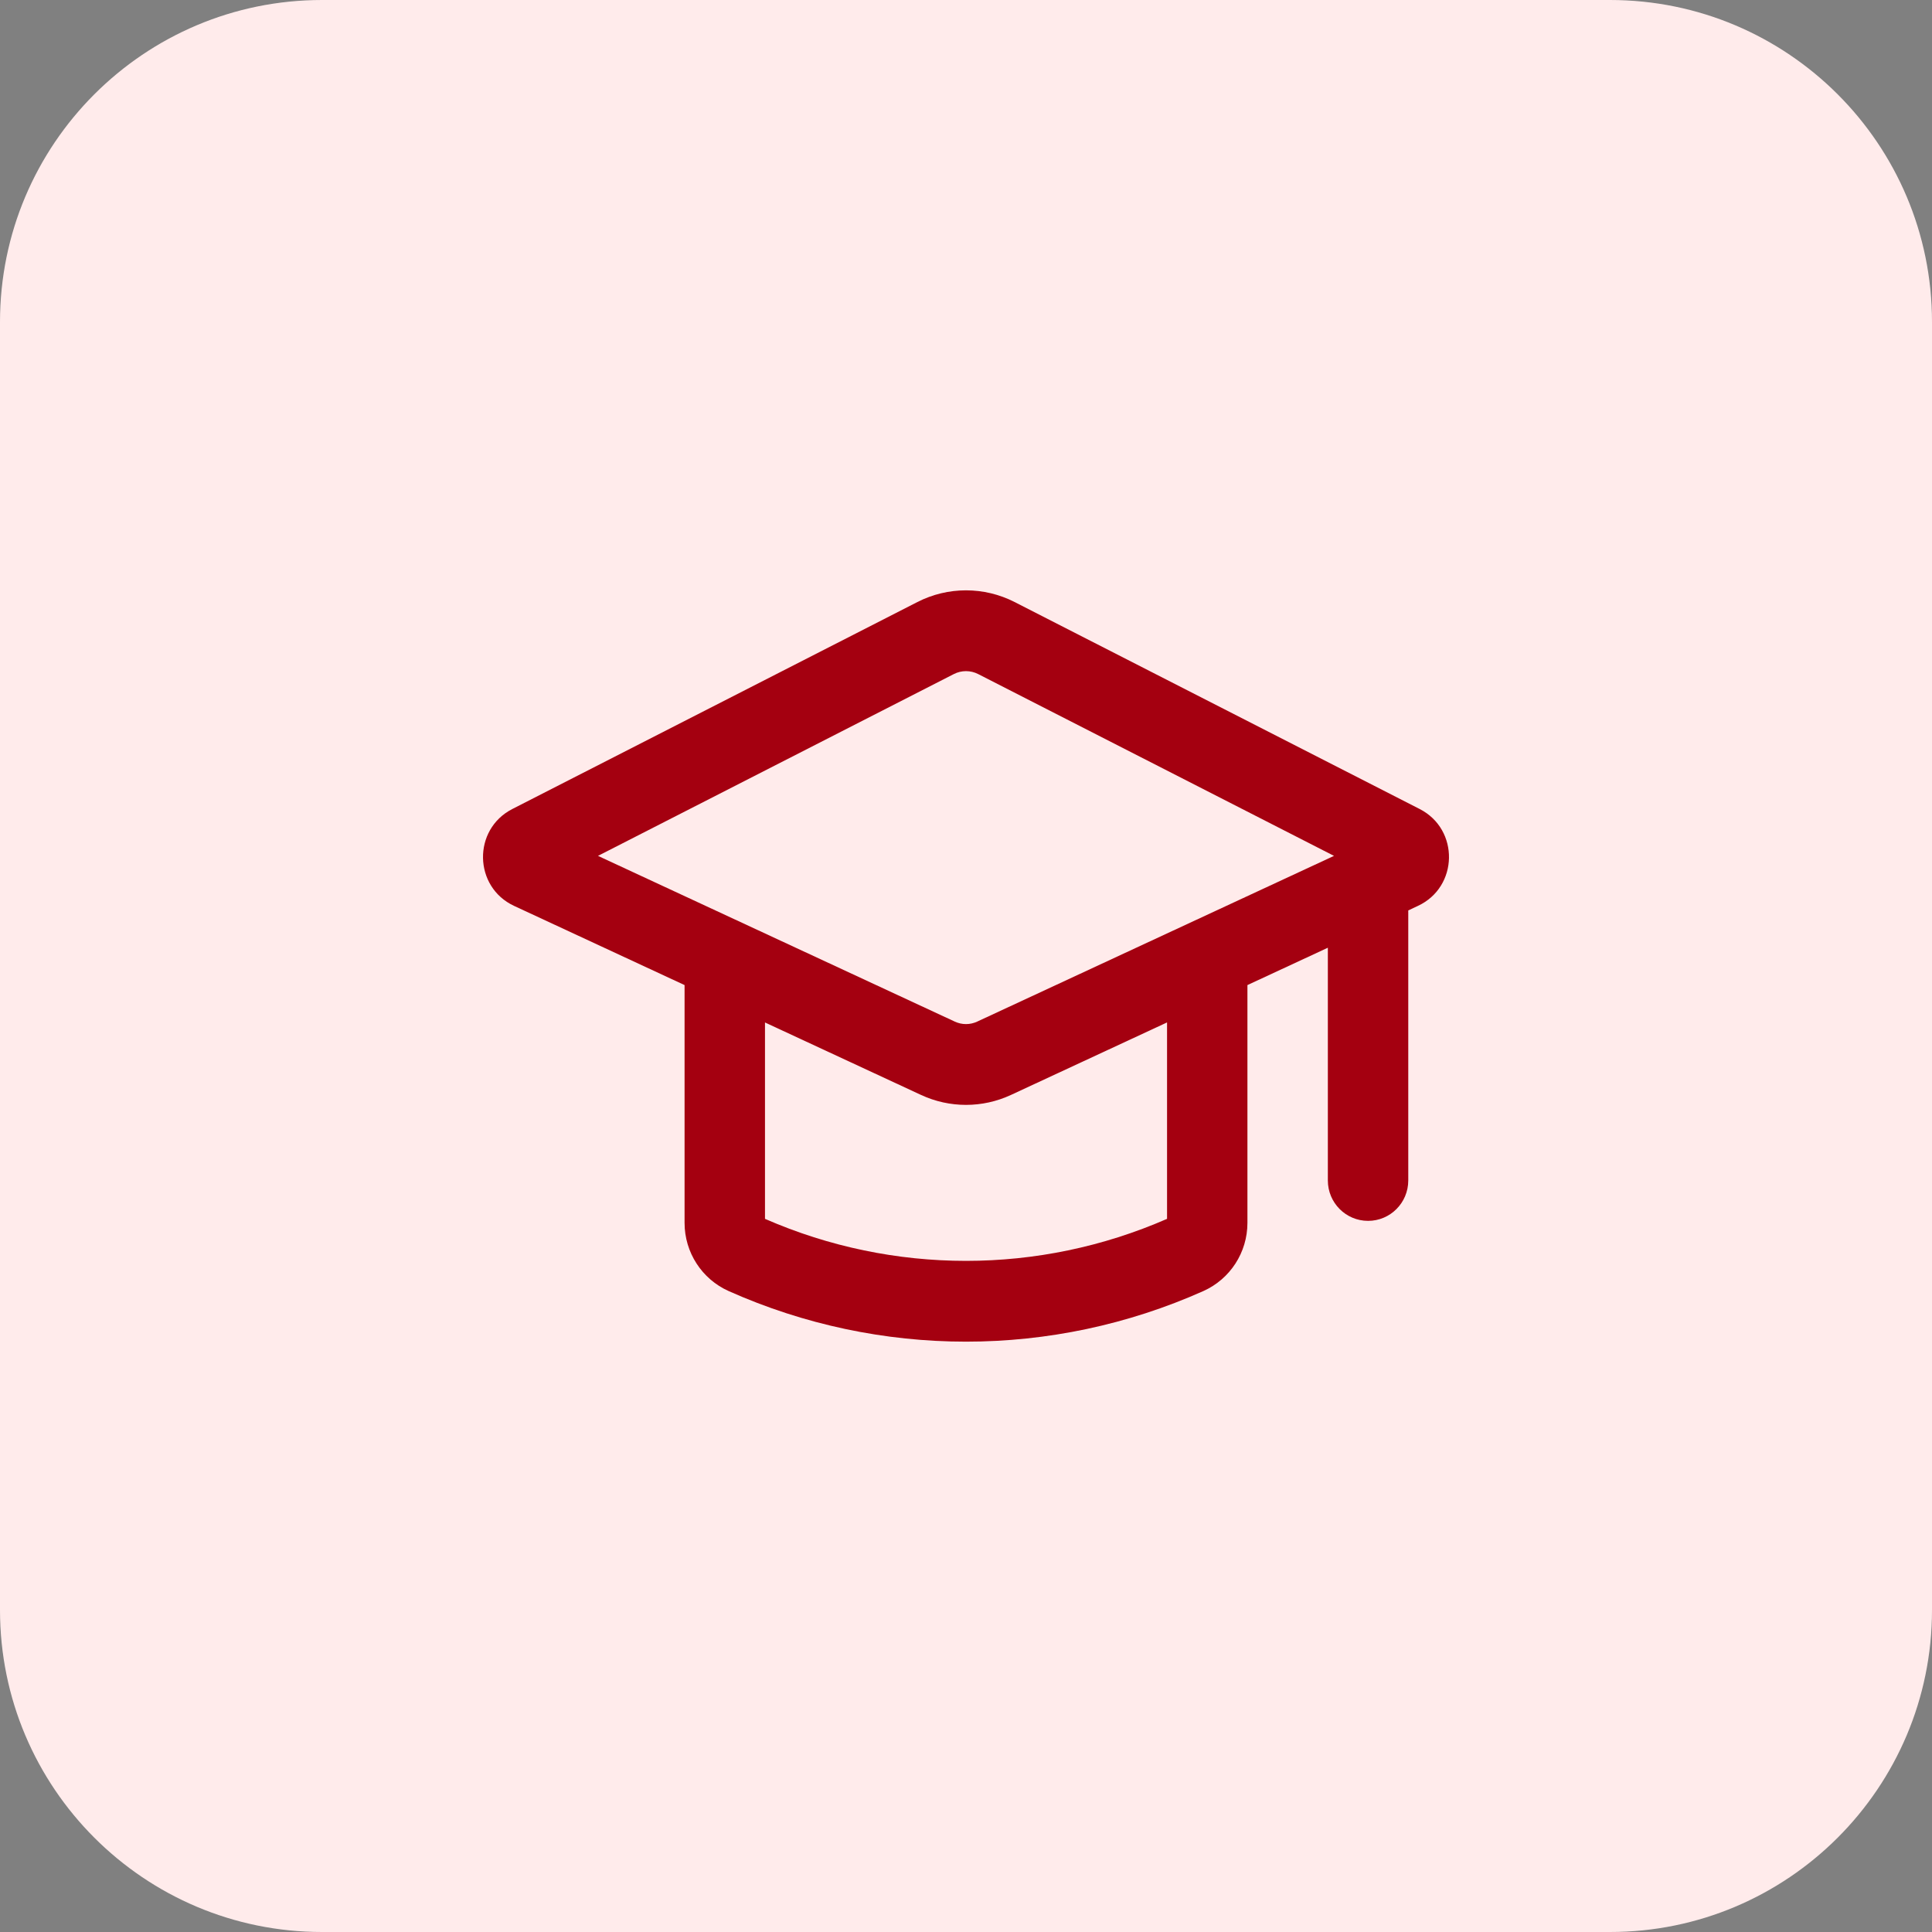
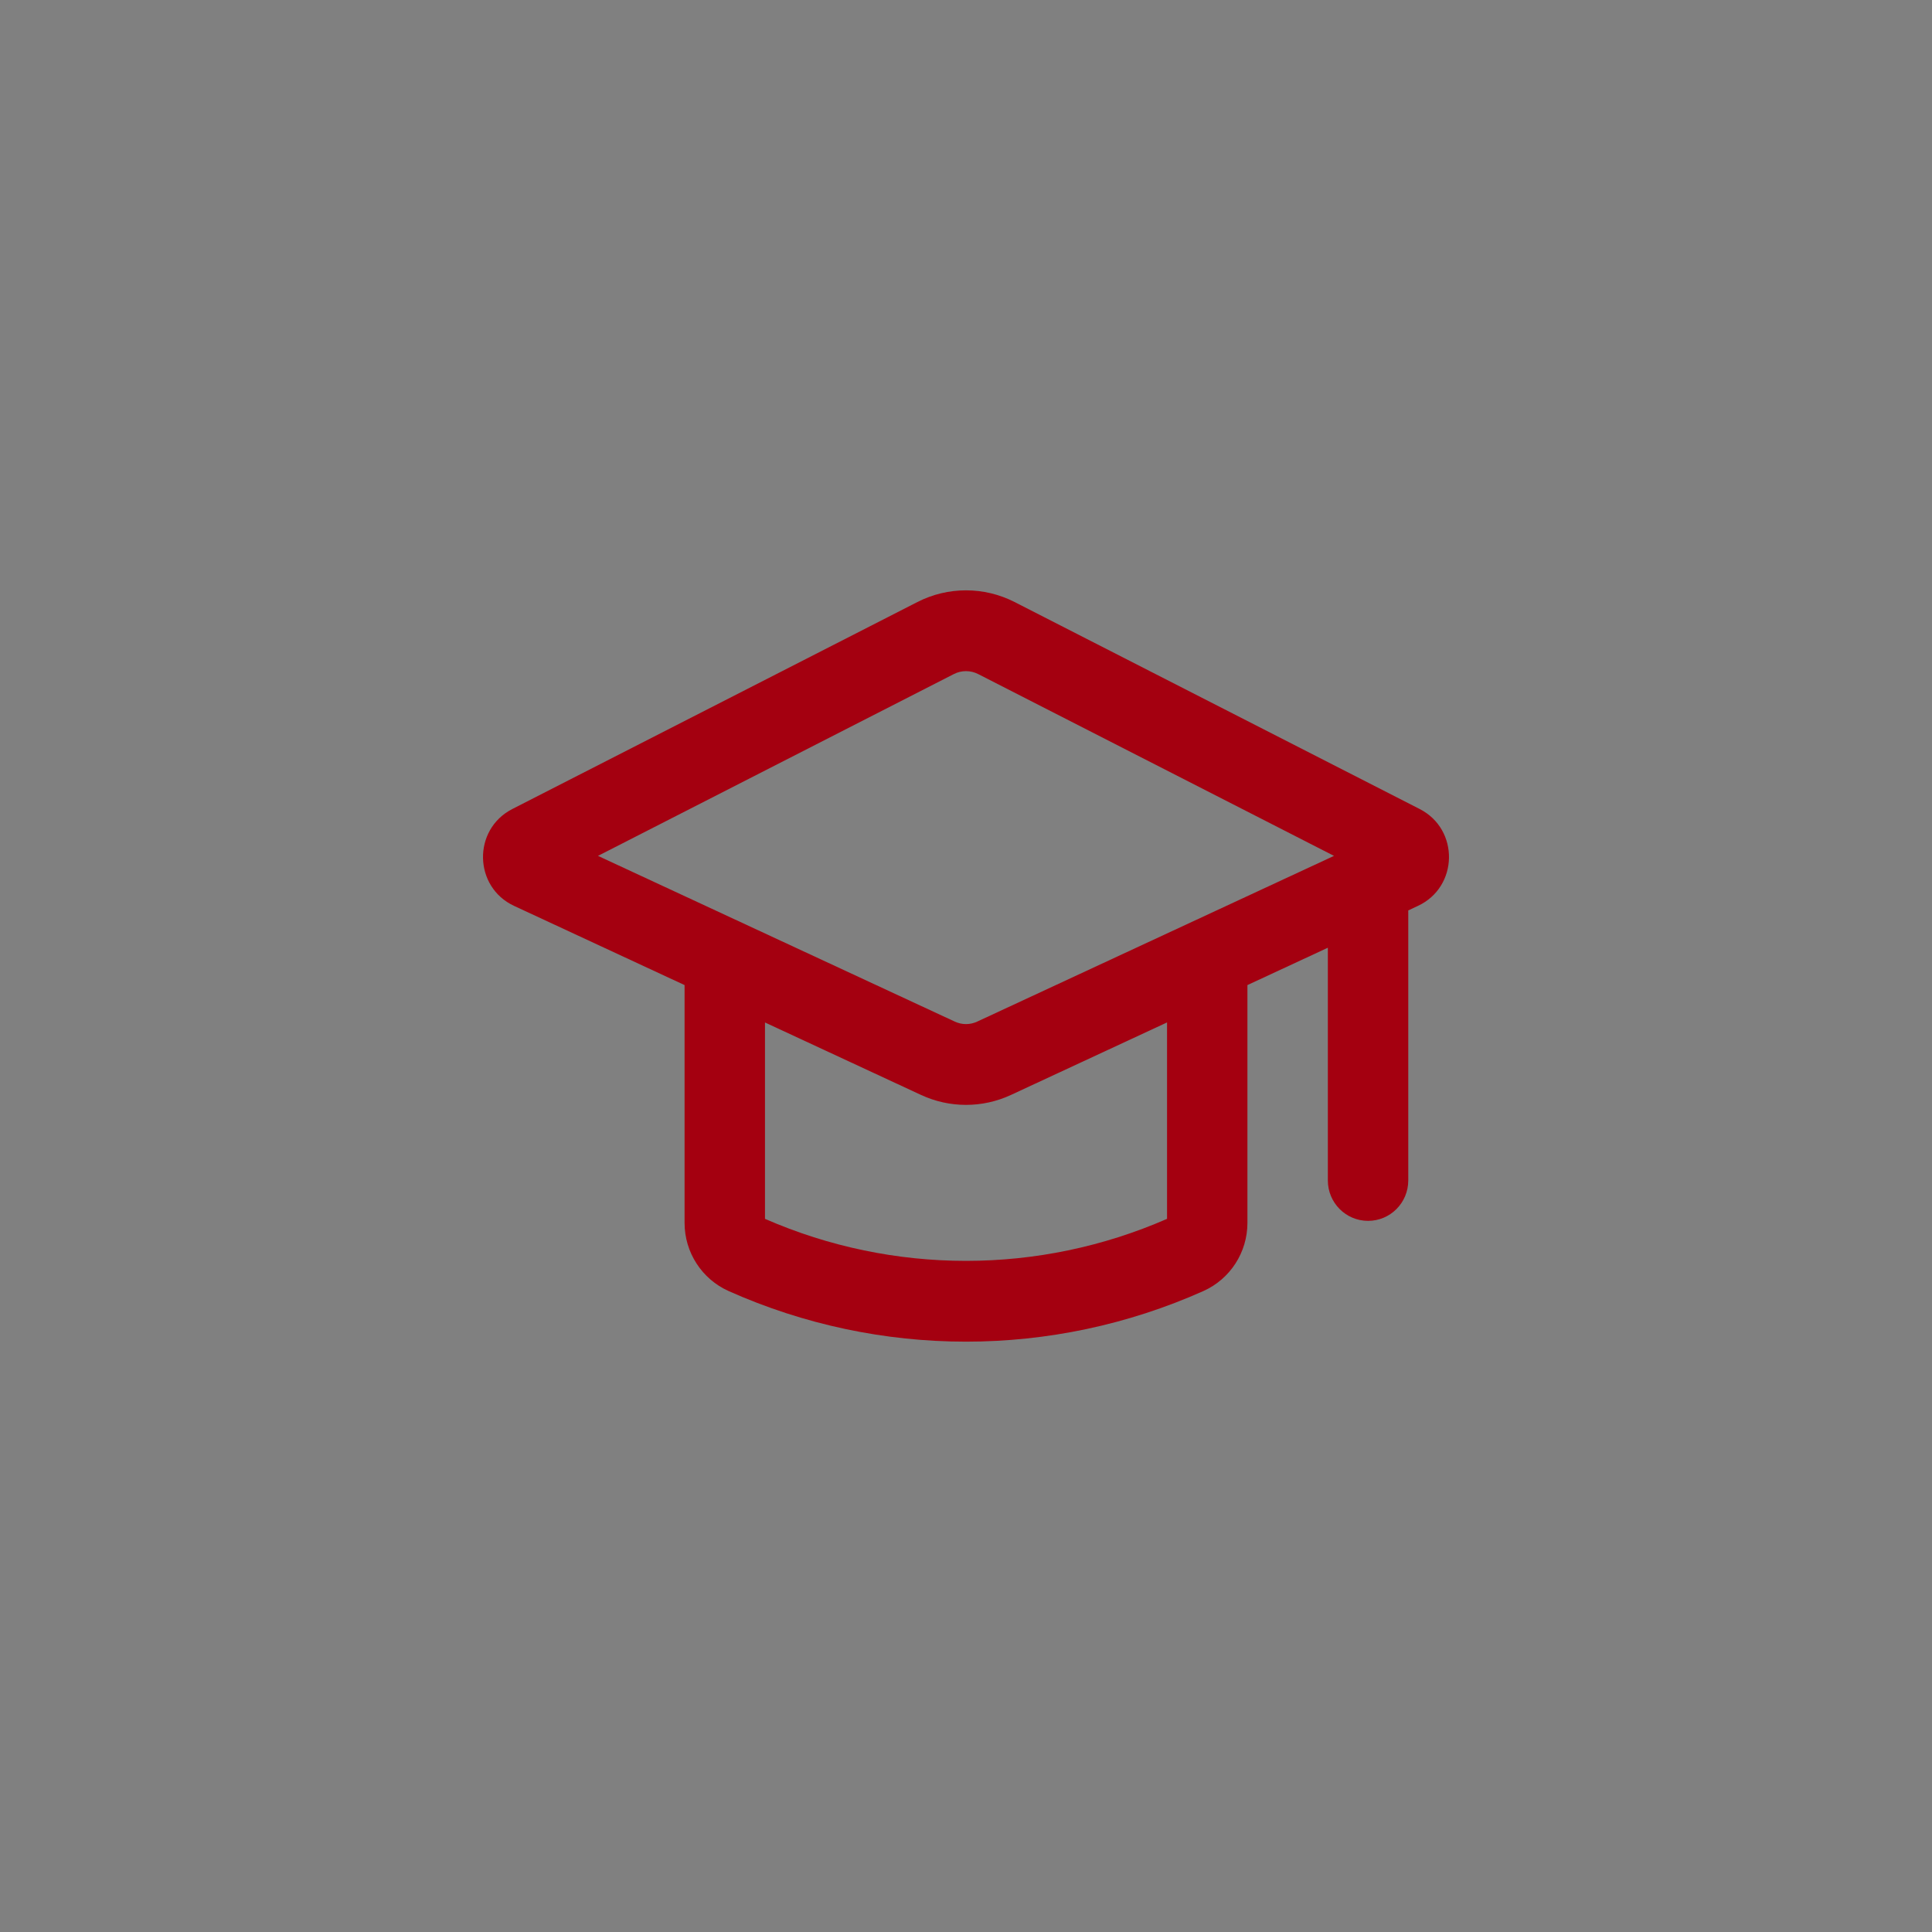
<svg xmlns="http://www.w3.org/2000/svg" width="48" height="48" viewBox="0 0 48 48" fill="none">
  <rect x="0" y="0" width="48" height="48" fill="#808080" stroke="none" />
-   <path d="M0 8C0 3.582 3.582 0 8 0H40C44.418 0 48 3.582 48 8V40C48 44.418 44.418 48 40 48H8C3.582 48 0 44.418 0 40V8Z" fill="#FFEBEB" />
  <path fill-rule="evenodd" clip-rule="evenodd" d="M22.793 14.957L12.728 20.1C11.737 20.607 11.764 22.038 12.773 22.507L17.008 24.474V30.383C17.008 31.115 17.437 31.778 18.103 32.076C21.857 33.752 26.143 33.752 29.897 32.076C30.563 31.778 30.992 31.115 30.992 30.383V24.474L32.99 23.546V29.328C32.99 29.883 33.438 30.332 33.989 30.332C34.541 30.332 34.988 29.883 34.988 29.328V22.637C34.988 22.631 34.988 22.625 34.988 22.619L35.227 22.507C36.236 22.038 36.263 20.607 35.272 20.1L25.207 14.957C24.449 14.57 23.551 14.57 22.793 14.957ZM14.857 21.264L23.698 16.747C23.888 16.65 24.112 16.65 24.302 16.747L33.143 21.264L24.279 25.381C24.102 25.464 23.898 25.464 23.721 25.381L14.857 21.264ZM19.006 30.282V25.403L22.882 27.203C23.591 27.533 24.409 27.533 25.118 27.203L28.995 25.402V30.282C25.809 31.674 22.191 31.674 19.006 30.282Z" fill="#A40010" />
</svg>